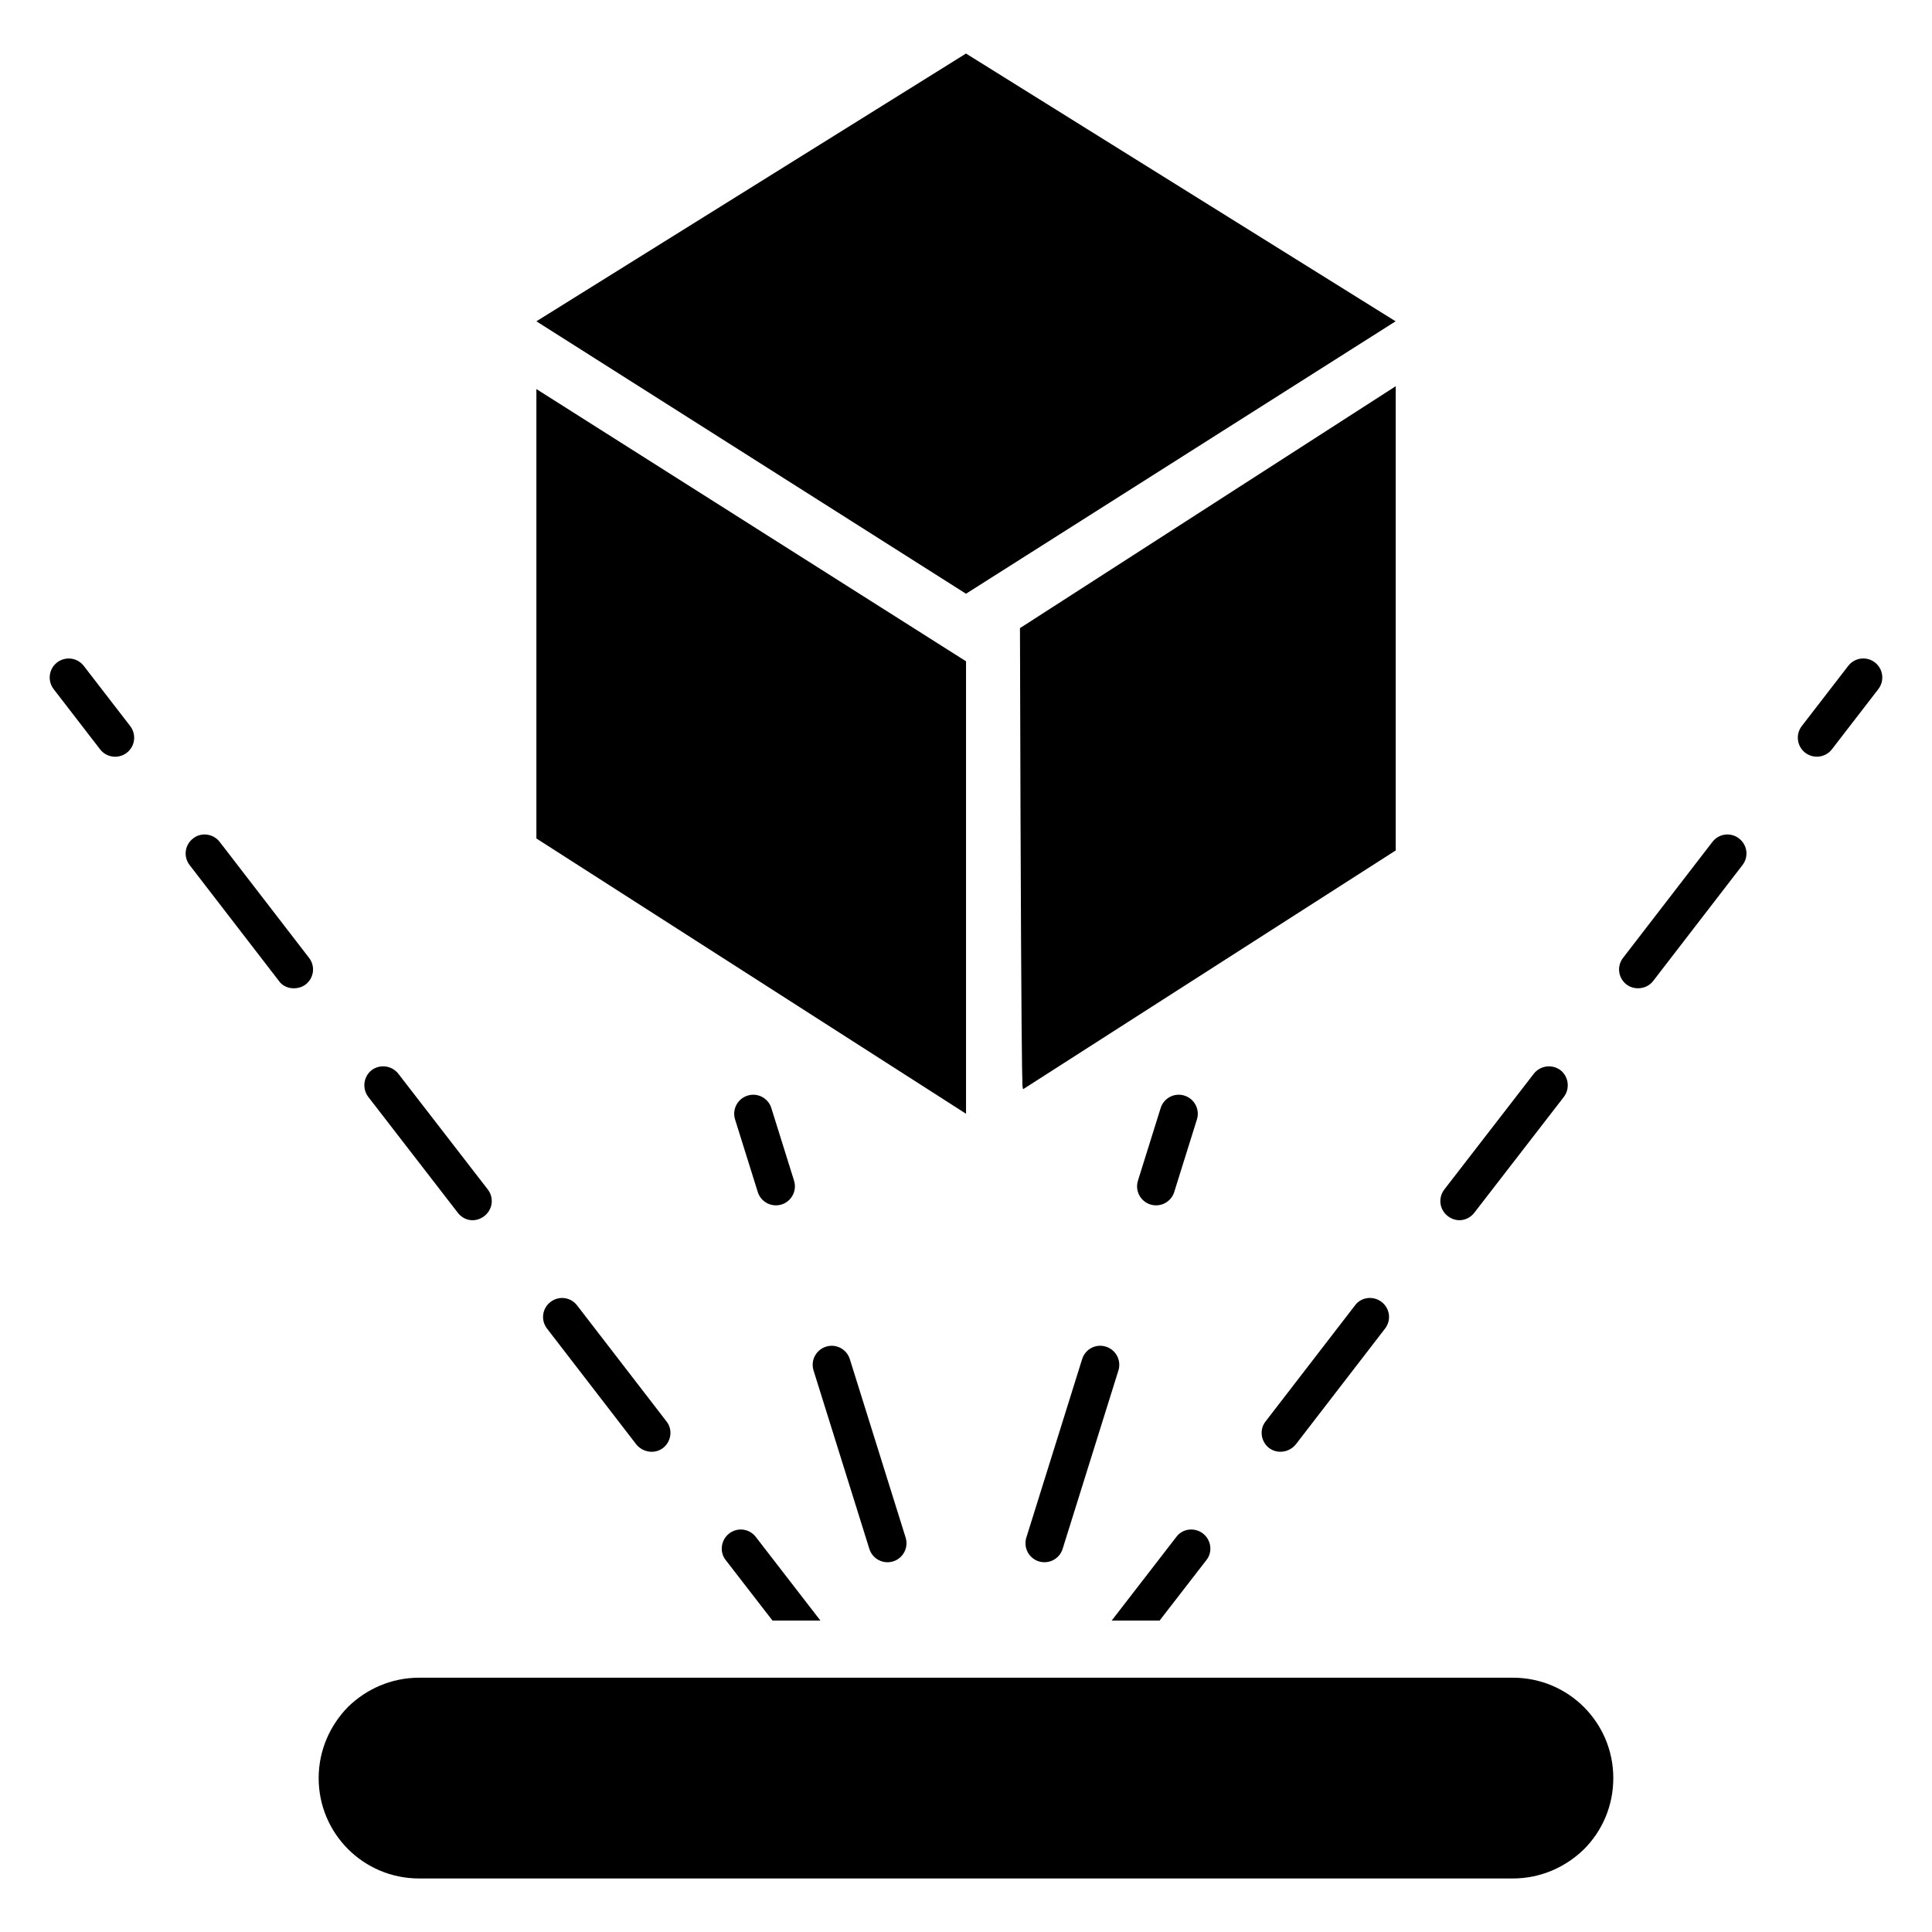
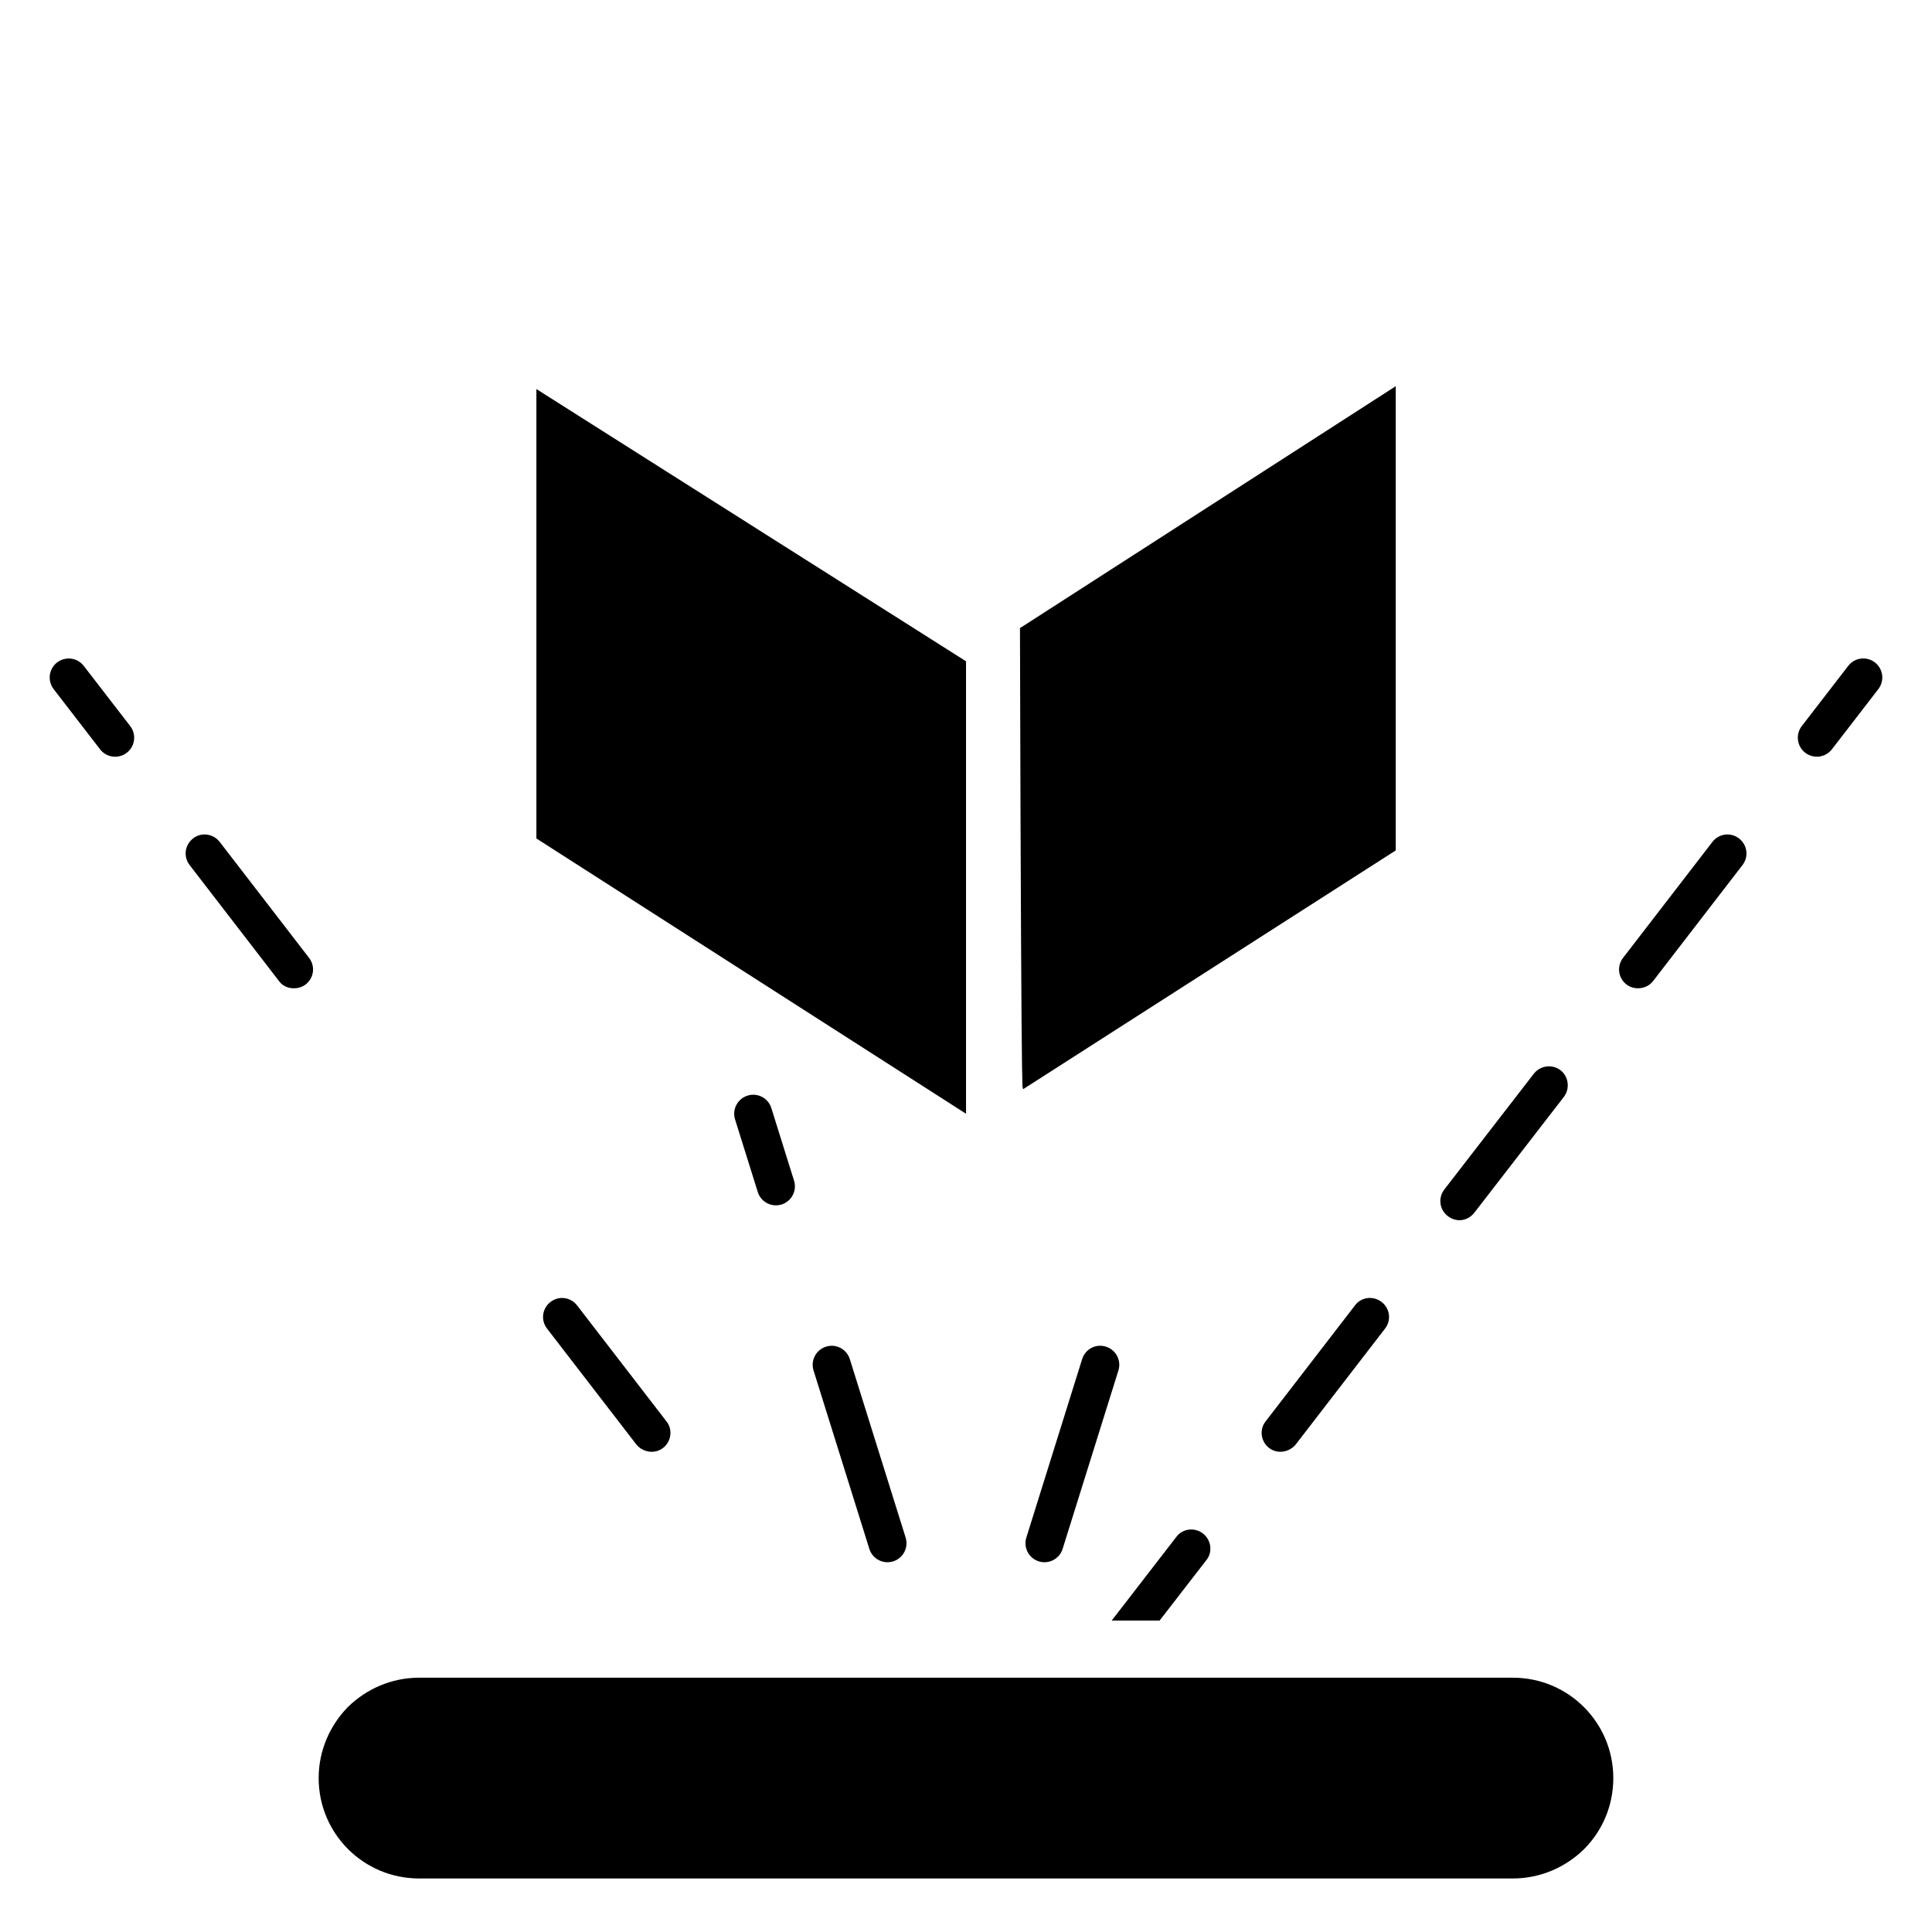
<svg xmlns="http://www.w3.org/2000/svg" fill="#000000" width="800px" height="800px" version="1.1" viewBox="144 144 512 512">
  <g>
-     <path d="m455.18 459.9 6.016-19.234c0.832-2.656-0.648-5.481-3.301-6.312-2.668-0.855-5.484 0.645-6.312 3.301l-6.016 19.234c-0.832 2.656 0.645 5.481 3.301 6.312 2.637 0.828 5.477-0.633 6.312-3.301z" />
    <path d="m437.09 500.88c-2.691-0.855-5.481 0.645-6.312 3.301l-14.785 47.285c-0.832 2.656 0.648 5.484 3.301 6.312 2.637 0.828 5.477-0.633 6.312-3.301l14.785-47.285c0.832-2.656-0.648-5.484-3.301-6.312z" />
    <path d="m380.7 557.78c2.652-0.832 4.133-3.656 3.301-6.312l-14.789-47.285c-0.832-2.656-3.656-4.152-6.312-3.301-2.652 0.832-4.133 3.656-3.301 6.312l14.789 47.285c0.836 2.668 3.676 4.129 6.312 3.301z" />
    <path d="m351.13 463.2c2.652-0.832 4.133-3.656 3.301-6.312l-6.016-19.234c-0.828-2.656-3.652-4.152-6.312-3.301-2.656 0.832-4.133 3.656-3.301 6.312l6.016 19.234c0.836 2.668 3.676 4.129 6.312 3.301z" />
    <path d="m400.01 319.25-113.86-72.145v119.1l113.86 72.953z" />
-     <path d="m513.85 229.15-113.85-70.961-113.85 70.961 113.85 72.195z" />
    <path d="m513.88 246.35-99.578 64.109c0.379 153.2 0.816 116.18 0.832 122.19l98.746-63.277z" />
    <path d="m640.87 319.55c-2.219-1.703-5.367-1.293-7.07 0.914l-12.309 15.949c-1.699 2.203-1.289 5.367 0.91 7.07 2.219 1.695 5.367 1.289 7.07-0.91l12.309-15.957c1.695-2.199 1.289-5.363-0.91-7.066z" />
    <path d="m463.7 557.45c1.715-2.117 1.309-5.34-0.906-7.055-2.215-1.715-5.441-1.309-7.055 0.906l-17.129 22.168h12.695z" />
    <path d="m503.09 489.94-23.68 30.73c-1.715 2.117-1.309 5.34 0.906 7.055 2.059 1.602 5.227 1.285 7.055-0.906l23.68-30.73c1.715-2.215 1.309-5.34-0.906-7.055-2.219-1.715-5.441-1.312-7.055 0.906z" />
    <path d="m597.81 367.11-23.68 30.73c-1.715 2.215-1.309 5.34 0.906 7.055 2.008 1.562 5.32 1.344 7.055-0.906l23.68-30.73c1.715-2.215 1.309-5.34-0.906-7.055-2.219-1.715-5.34-1.312-7.055 0.906z" />
    <path d="m534.73 465.36 23.68-30.633c1.715-2.215 1.309-5.441-0.906-7.152-2.215-1.613-5.34-1.211-7.055 1.008l-23.68 30.633c-1.715 2.215-1.309 5.34 0.906 7.055 2.402 1.863 5.422 1.219 7.055-0.91z" />
    <path d="m202.22 367.11c-1.715-2.215-4.938-2.621-7.055-0.906-2.215 1.715-2.621 4.836-0.906 7.055l23.68 30.73c1.574 2.277 5.062 2.457 7.055 0.906 2.215-1.715 2.621-4.836 0.906-7.055z" />
-     <path d="m265.3 465.36c1.82 2.363 4.848 2.621 7.055 0.906 2.215-1.715 2.621-4.836 0.906-7.055l-23.68-30.633c-1.715-2.215-4.836-2.617-7.055-1.008-2.215 1.715-2.621 4.938-0.906 7.152z" />
    <path d="m289.88 489.04c-2.215 1.715-2.617 4.836-0.906 7.055l23.68 30.73c1.824 2.191 4.992 2.508 7.055 0.906 2.215-1.715 2.621-4.938 0.906-7.055l-23.68-30.73c-1.715-2.219-4.84-2.621-7.055-0.906z" />
-     <path d="m336.33 557.45 12.395 16.02h12.695l-17.129-22.168c-1.715-2.215-4.836-2.621-7.055-0.906-2.215 1.715-2.617 4.941-0.906 7.055z" />
    <path d="m166.2 320.47c-1.699-2.199-4.852-2.613-7.07-0.914-2.199 1.703-2.609 4.867-0.91 7.07l12.309 15.957c1.699 2.195 4.844 2.613 7.07 0.91 2.199-1.703 2.609-4.867 0.91-7.07z" />
    <path d="m544.94 588.61h-289.89c-7.356 0-14.008 3.023-18.844 7.758-4.734 4.836-7.758 11.488-7.758 18.844 0 14.711 11.891 26.602 26.602 26.602h289.89c7.356 0 14.008-3.023 18.844-7.758 4.836-4.836 7.758-11.488 7.758-18.844 0-14.711-11.891-26.602-26.602-26.602z" />
  </g>
</svg>